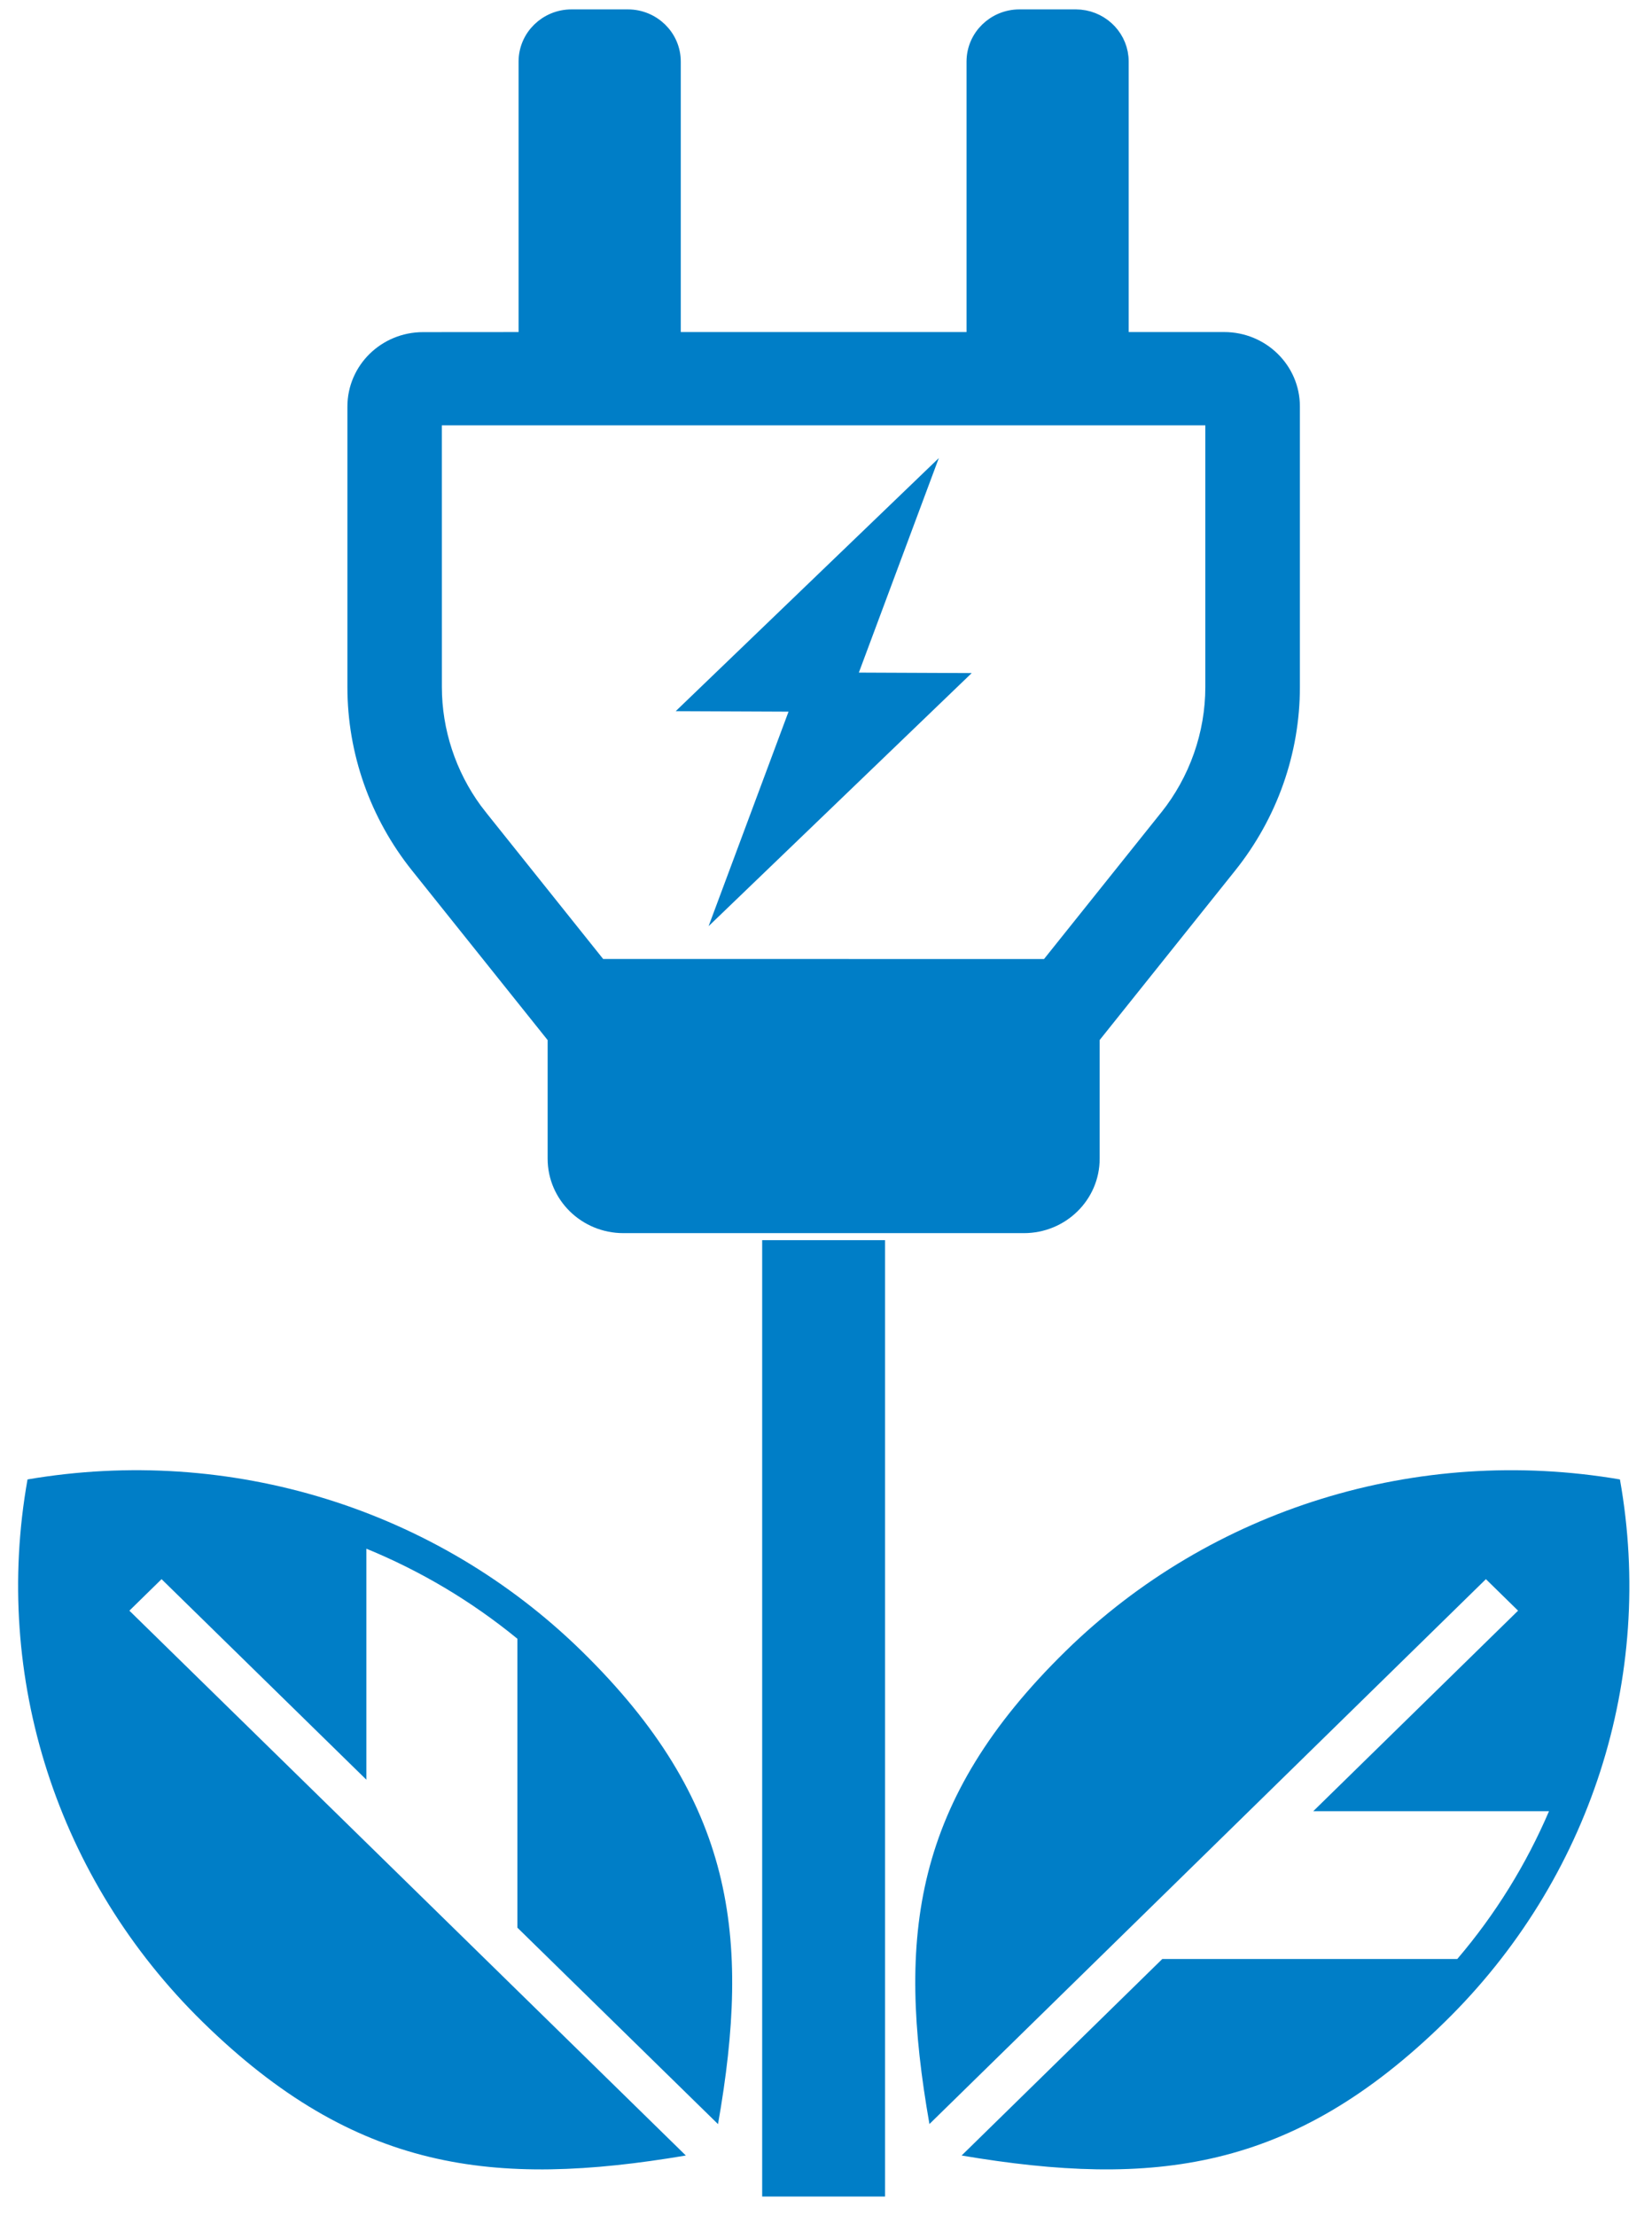
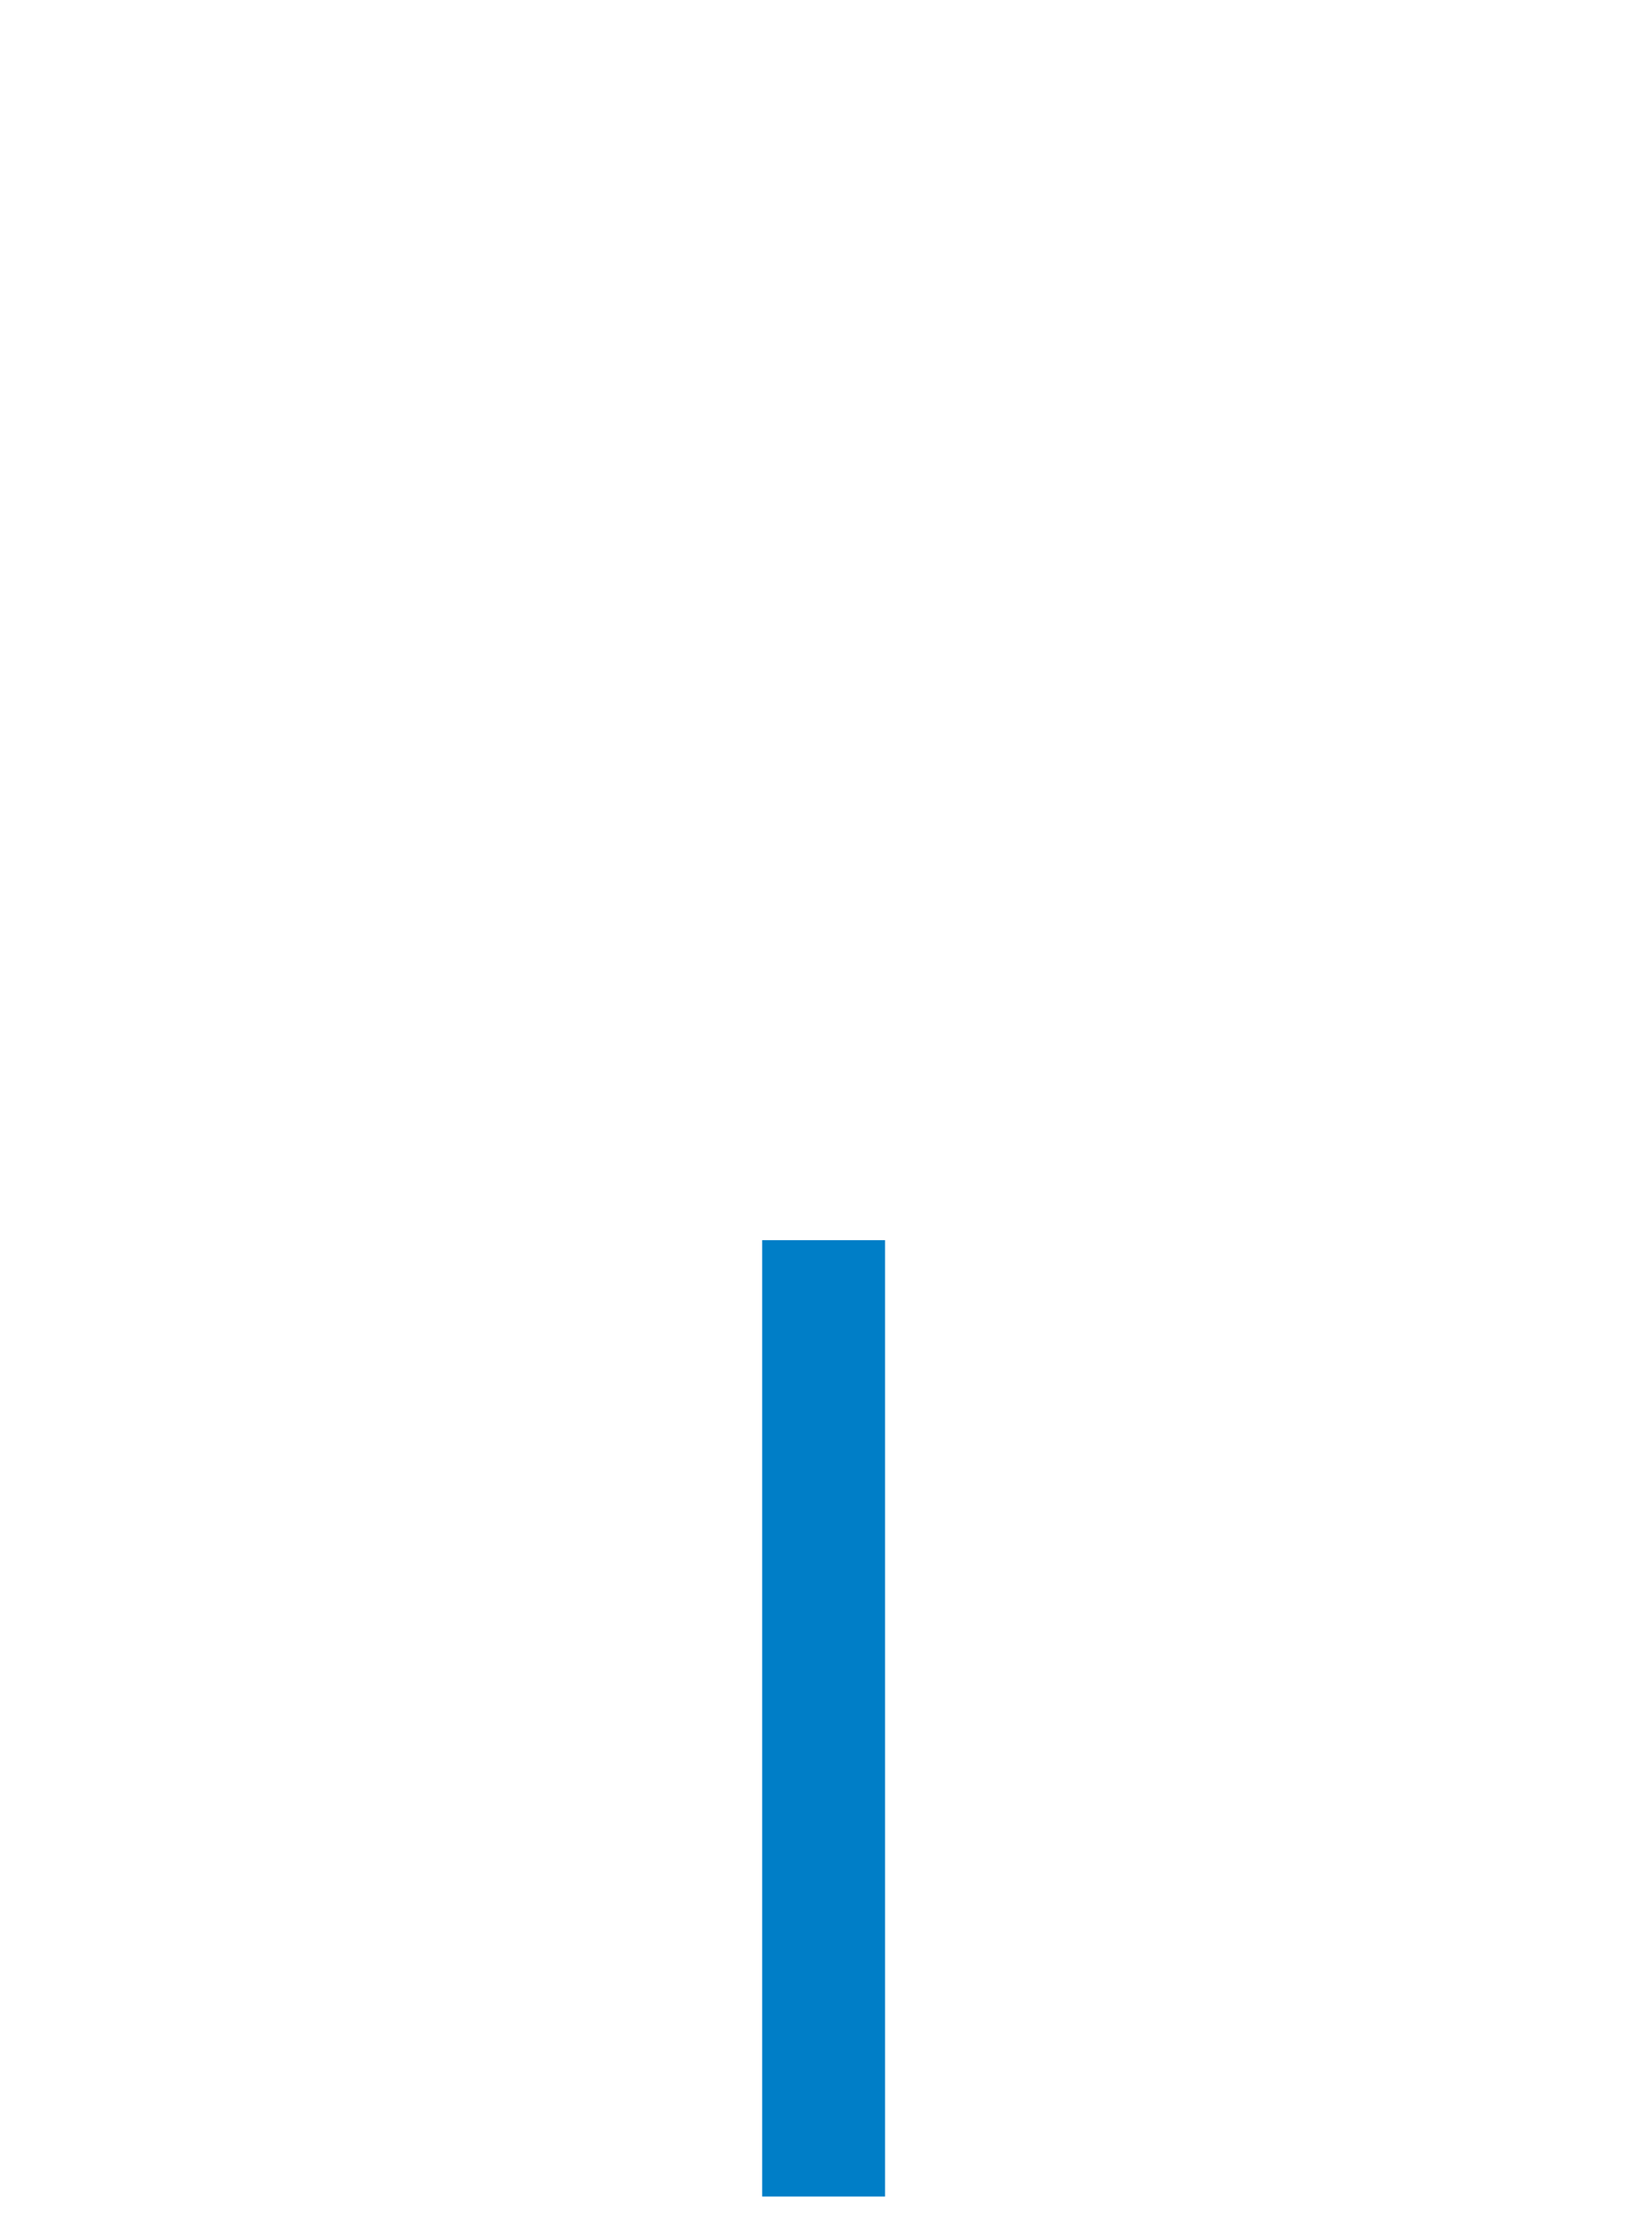
<svg xmlns="http://www.w3.org/2000/svg" width="44" height="59" viewBox="0 0 44 59" fill="none">
  <path d="M23.323 33.266V58.227H20.55V33.266H23.323Z" fill="#007EC7" stroke="#007EC7" stroke-width="0.5" />
-   <path d="M0.733 39.386C-0.206 44.662 1.524 50.038 5.4 53.832C9.46 57.806 13.149 58.248 18.267 57.385L3.446 42.88L4.303 42.041L9.758 47.38V41.23C11.204 41.823 12.556 42.626 13.78 43.627V51.319L19.124 56.549C20.005 51.54 19.554 47.93 15.493 43.956C11.614 40.16 6.125 38.466 0.733 39.386Z" fill="#007EC7" />
-   <path d="M43.146 39.386C37.755 38.467 32.262 40.16 28.386 43.953C24.325 47.927 23.874 51.537 24.755 56.547L39.576 42.041L40.433 42.88L34.978 48.218H41.257C40.653 49.628 39.835 50.957 38.813 52.154H30.956L25.612 57.385C30.73 58.248 34.419 57.805 38.479 53.831C42.358 50.038 44.086 44.665 43.146 39.386Z" fill="#007EC7" />
-   <path d="M16.723 0.5C17.357 0.5 17.882 1.006 17.882 1.64V9.09H25.993V1.64C25.993 1.006 26.518 0.5 27.152 0.5H28.653L28.771 0.506C29.352 0.564 29.812 1.046 29.812 1.64V9.09H32.606C33.577 9.09 34.372 9.86 34.372 10.822V18.29C34.372 20.003 33.784 21.668 32.705 23.017L29.039 27.6V30.846C29.039 31.808 28.244 32.579 27.273 32.579H16.602C15.631 32.579 14.836 31.808 14.836 30.846V27.602L11.169 23.019C10.09 21.67 9.503 20.006 9.503 18.293V10.825C9.503 9.863 10.297 9.092 11.268 9.092L14.062 9.09V1.64C14.062 1.006 14.587 0.5 15.221 0.5H16.723ZM11.519 18.29C11.519 19.473 11.903 20.64 12.607 21.601L12.753 21.789V21.79L15.944 25.78L27.927 25.782L31.119 21.792H31.12C31.916 20.798 32.353 19.554 32.353 18.293V11.074H11.518L11.519 18.29Z" fill="#007EC7" stroke="#007EC7" stroke-width="0.5" />
-   <path d="M18.873 24.657L25.881 17.919L22.875 17.906L25.005 12.195L17.997 18.933L21.002 18.946L18.873 24.657Z" fill="#007EC7" />
</svg>